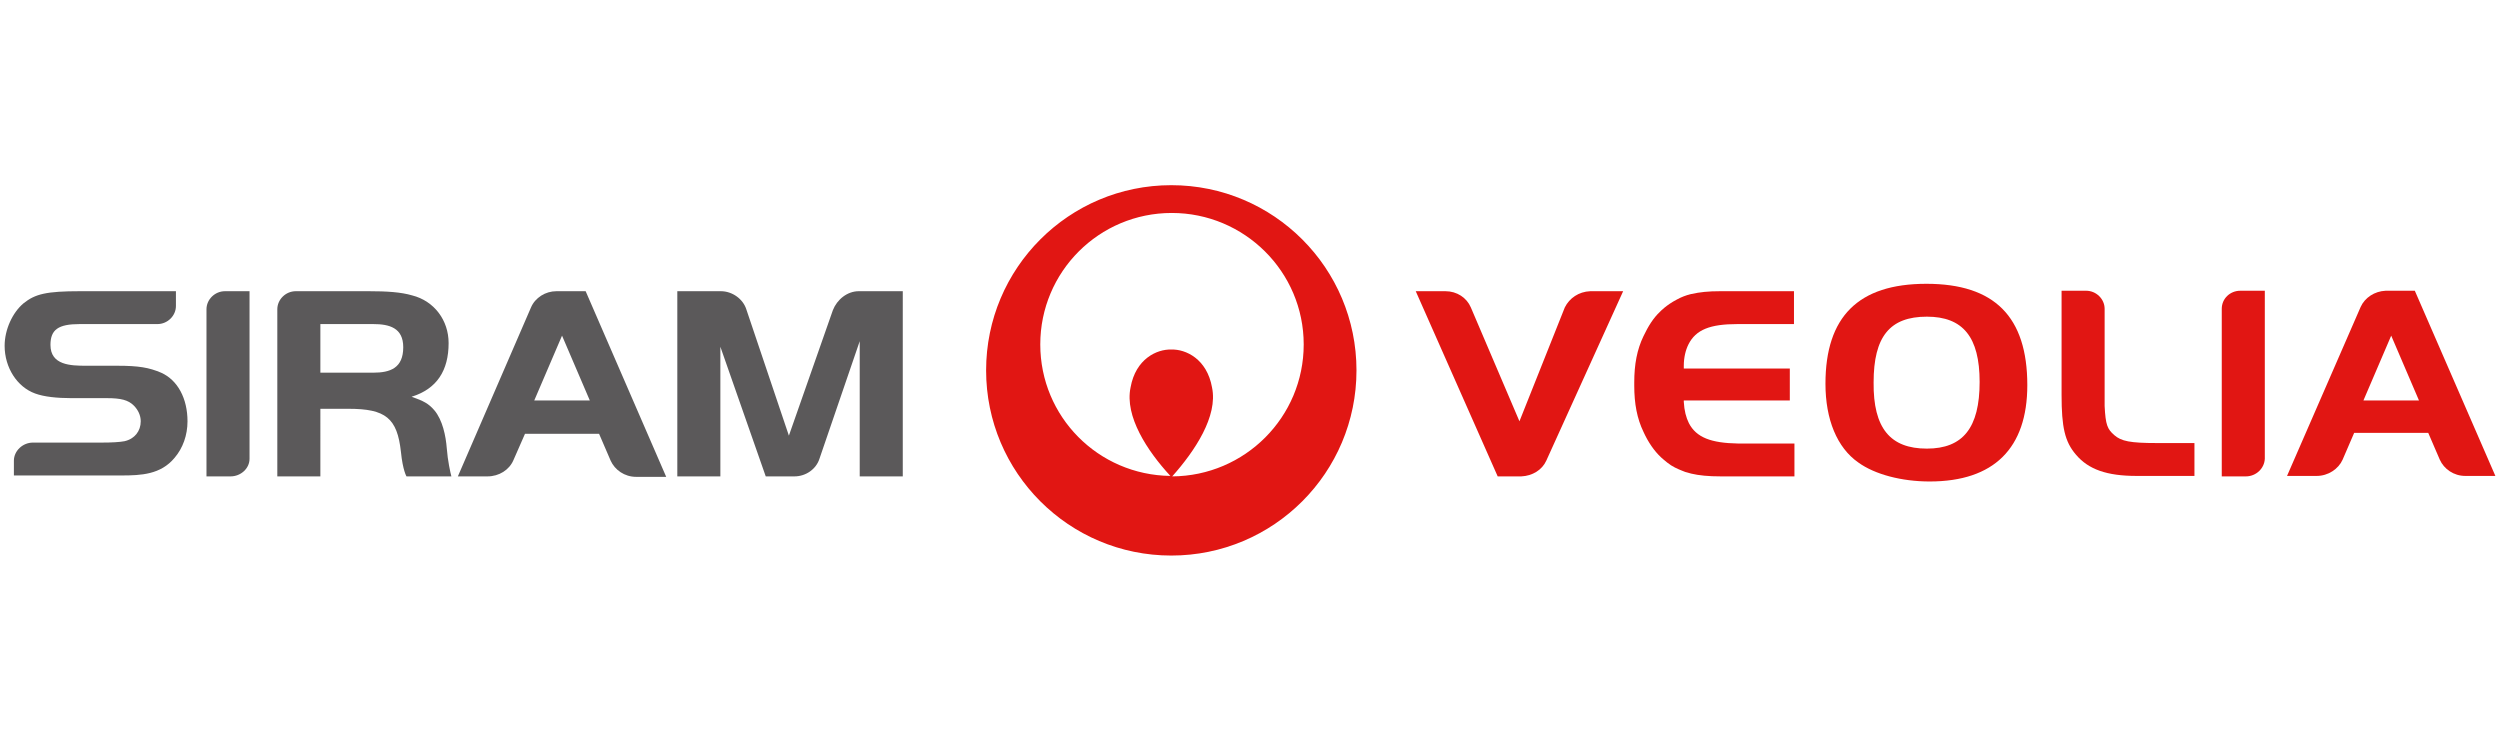
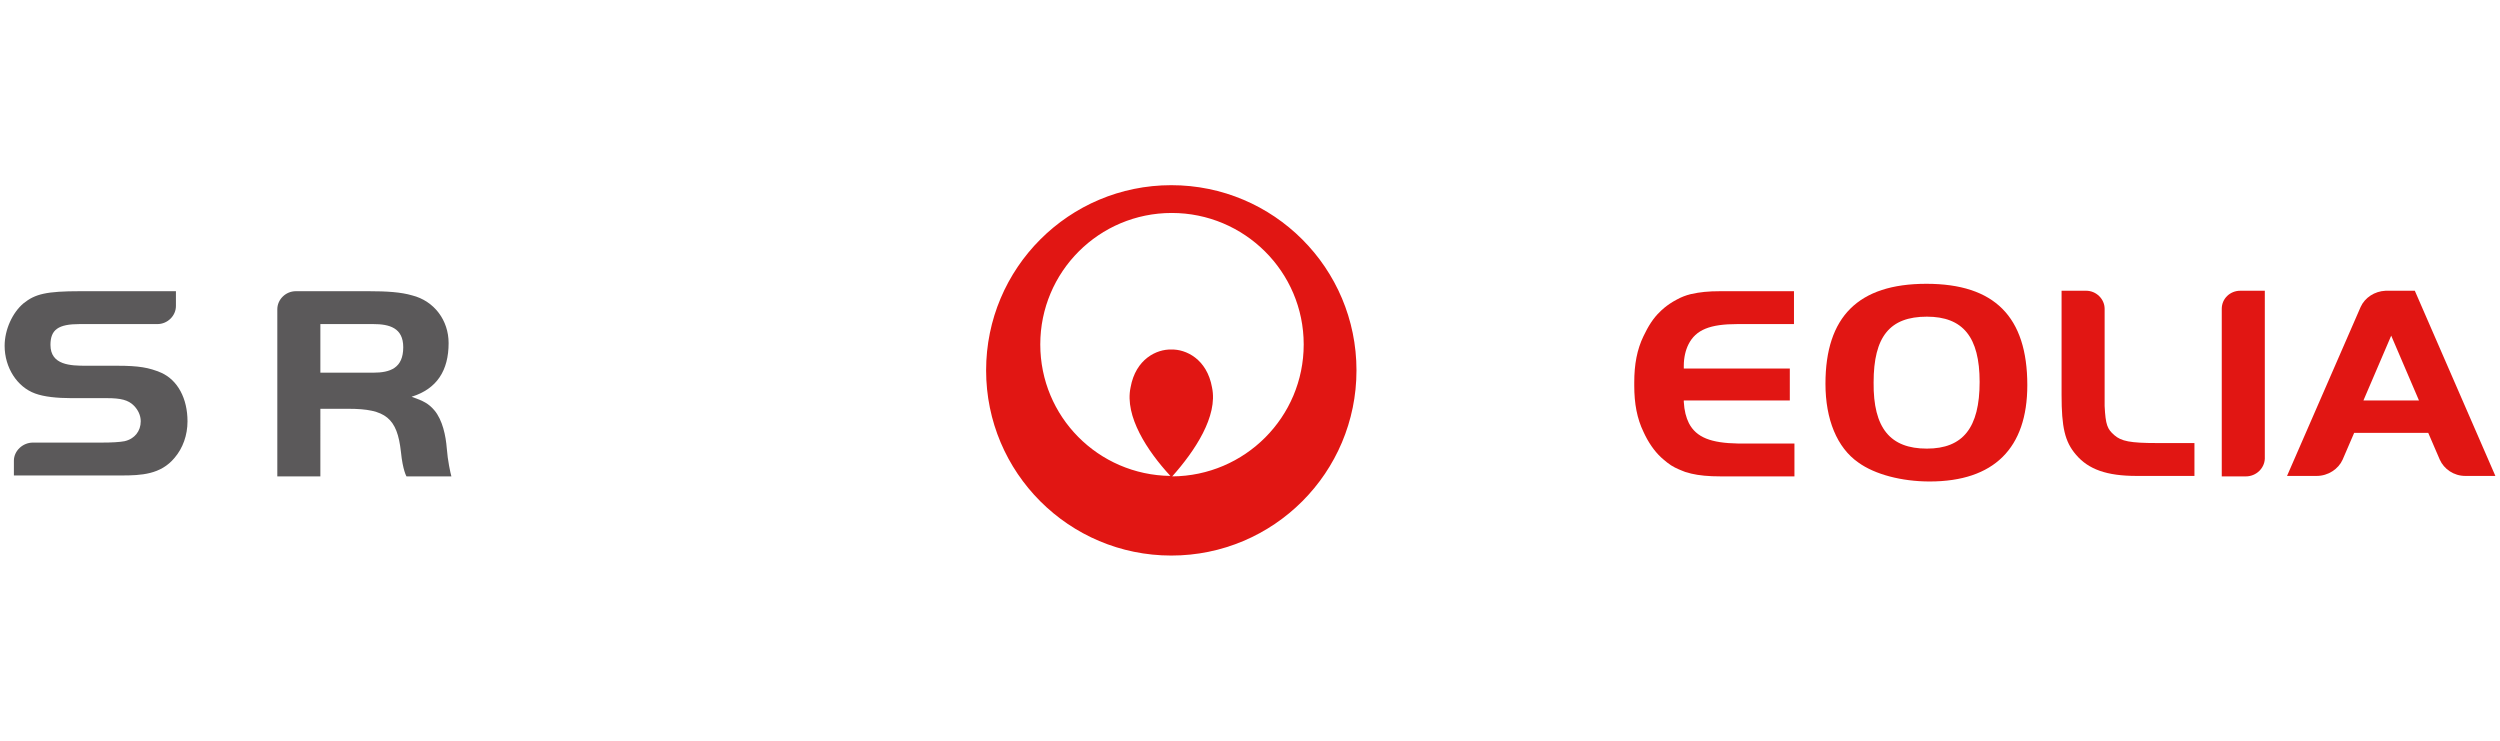
<svg xmlns="http://www.w3.org/2000/svg" version="1.1" id="Layer_1" x="0px" y="0px" viewBox="0 0 540 160" style="enable-background:new 0 0 540 160;" xml:space="preserve">
  <style type="text/css">
	.st0{fill:#E11613;}
	.st1{fill:#5B595A;}
</style>
  <g>
    <path class="st0" d="M253.2,102.9c4.9-5.5,9.9-13,8.6-19.2c-1.1-6.2-5.7-8.3-8.8-8.2c-3.1-0.1-7.7,2-8.8,8.2   c-1.3,6.2,3.6,13.7,8.6,19.1c-15.6-0.2-28.1-12.8-28.1-28.4c0-15.7,12.7-28.4,28.4-28.4c15.7,0,28.5,12.7,28.5,28.4   C281.6,90.1,268.9,102.8,253.2,102.9 M253,40c-22.1,0-40,17.9-40,40c0,22.1,17.9,40,40,40c22.1,0,40-17.9,40-40   C293,57.9,275.1,40,253,40" />
    <path class="st0" d="M416.2,68.4c-8,0-11.5,4.3-11.5,14.2c-0.1,9.9,3.6,14.3,11.5,14.3c7.8,0,11.4-4.5,11.4-14.4   C427.6,72.8,424,68.4,416.2,68.4 M416.8,104c-6,0-11.8-1.5-15.4-4.1c-4.6-3.2-7.1-9.3-7.1-17c0-14.5,7.1-21.6,21.8-21.6   c14.7,0,21.8,7.1,21.8,21.9C437.9,96.8,430.7,104,416.8,104" />
    <path class="st0" d="M465.9,95.7c-5.8,0-7.7-0.4-9.2-1.7c-1.5-1.3-1.9-2.2-2.1-6.3v-21c0-2.1-1.8-3.9-4-3.9h-5.3v22.5   c0,7,0.7,10.1,3.1,12.9c2.7,3.2,6.7,4.6,13.1,4.6H474v-7.1H465.9z" />
    <path class="st0" d="M510.5,86.5l6-14l6,14H510.5z M521.6,62.8h-6.3c-2.4,0.1-4.5,1.5-5.4,3.5L494,102.8h6.4c2.5,0,4.7-1.5,5.6-3.5   l2.5-5.8h16l2.5,5.8c0.9,2,3,3.5,5.5,3.5h6.5L521.6,62.8z" />
    <path class="st0" d="M483.9,62.8c-2.2,0-4,1.7-4,3.9v36.2h5.2c2.2,0,4-1.7,4.1-3.8V62.8H483.9z" />
-     <path class="st0" d="M343.5,62.9c-2.5,0.1-4.5,1.5-5.5,3.5L328.2,91l-10.5-24.6c-0.9-2.1-3-3.5-5.5-3.5h-6.4l17.7,40h5.1   c2.4-0.1,4.5-1.4,5.4-3.4l16.6-36.6H343.5z" />
    <path class="st0" d="M364.7,74.4c1.6-3.2,4.7-4.4,10.6-4.4l12.2,0v-7.1h-15.9c-2.6,0-4.5,0.2-6.2,0.6l-0.1,0   c-1.2,0.3-2.2,0.7-3.1,1.2c-2.3,1.2-3.6,2.6-3.6,2.6c-1.5,1.4-2.6,3.2-3.6,5.3c-1.4,2.9-2,6.1-2,10v0.7c0,3.9,0.6,7.1,2,10   c1,2.2,2.3,4.1,3.8,5.5c0,0,0.9,0.8,1.3,1.1c1.1,0.9,2.3,1.4,3.3,1.8c0.4,0.2,0.8,0.3,1.2,0.4l0.7,0.2c1.7,0.4,3.7,0.6,6.4,0.6   h15.9v-7.1l-12.2,0c-5.8-0.1-9-1.3-10.6-4.4c-0.6-1.2-1-2.7-1.1-4.6v-0.3h22.9v-6.9h-22.9V79C363.7,77.2,364.1,75.6,364.7,74.4" />
    <path class="st1" d="M38,62.9H17.3c-7.3,0-9.7,0.6-12.2,2.6C2.7,67.5,1,71.2,1,74.7c0,4.7,2.7,8.9,6.6,10.3c1.9,0.7,4.7,1,7.8,1   h7.7c3,0,4.6,0.4,5.8,1.6c0.9,0.9,1.5,2.1,1.5,3.4c0,2.1-1.3,3.8-3.5,4.3c-1,0.2-2.8,0.3-4.9,0.3H7.1c-2.2,0-4.1,1.8-4.1,3.9v3.2   h21.1c0.7,0,1.4,0,2.1,0c4.3,0,8.5-0.2,11.5-3.8c1.8-2.1,2.8-4.9,2.8-7.9c0-4.9-2.1-8.9-5.7-10.5C32.2,79.4,30,79,25.3,79h-6.7   c-3.3,0-7.7-0.1-7.7-4.5c0-3.3,1.7-4.5,6.3-4.5h16.8c2.2,0,4-1.8,4-3.9V62.9z" />
-     <path class="st1" d="M53.8,62.9h-5.2c-2.2,0-4,1.8-4,3.9v36.1h5.2c2.2,0,4.1-1.7,4.1-3.8V62.9z" />
    <path class="st1" d="M69.2,80.5V70h11.4c3.5,0,6.5,0.8,6.5,5c0,4.5-2.8,5.5-6.5,5.5H69.2z M79.6,62.9H63.9c-2.2,0-4,1.8-4,3.9v36.1   h9.3V88.3h6.1c8,0,10.5,2,11.3,9.3c0.4,4,1.2,5.3,1.2,5.3h9.7c-0.2-0.7-0.8-3.4-1-6.1c-0.2-2.6-0.9-6.1-2.7-8.2   c-1.2-1.4-2.3-2-4.9-2.9c5.5-1.7,8-5.7,8-11.6c0-4.9-3.1-9.1-7.9-10.3C86.6,63.1,83.6,62.9,79.6,62.9" />
-     <path class="st1" d="M115.4,86.5l6-14l6,14H115.4z M126.5,62.9h-6.3c-2.4,0-4.6,1.4-5.5,3.5l-15.8,36.5h6.4c2.5,0,4.7-1.4,5.6-3.5   l2.5-5.7h16l2.5,5.8c0.9,2,3,3.5,5.5,3.5h6.5L126.5,62.9z" />
-     <path class="st1" d="M195,62.9h-9.5c-2.5,0-4.7,1.8-5.6,4.1l-9.5,27.1l-9.2-27.3c-0.7-2.2-3-3.9-5.5-3.9h-9.4v40h9.3v-28l9.8,28   h6.2c2.5,0,4.7-1.6,5.4-3.8l8.7-25.4v29.2h9.3V62.9z" />
  </g>
</svg>